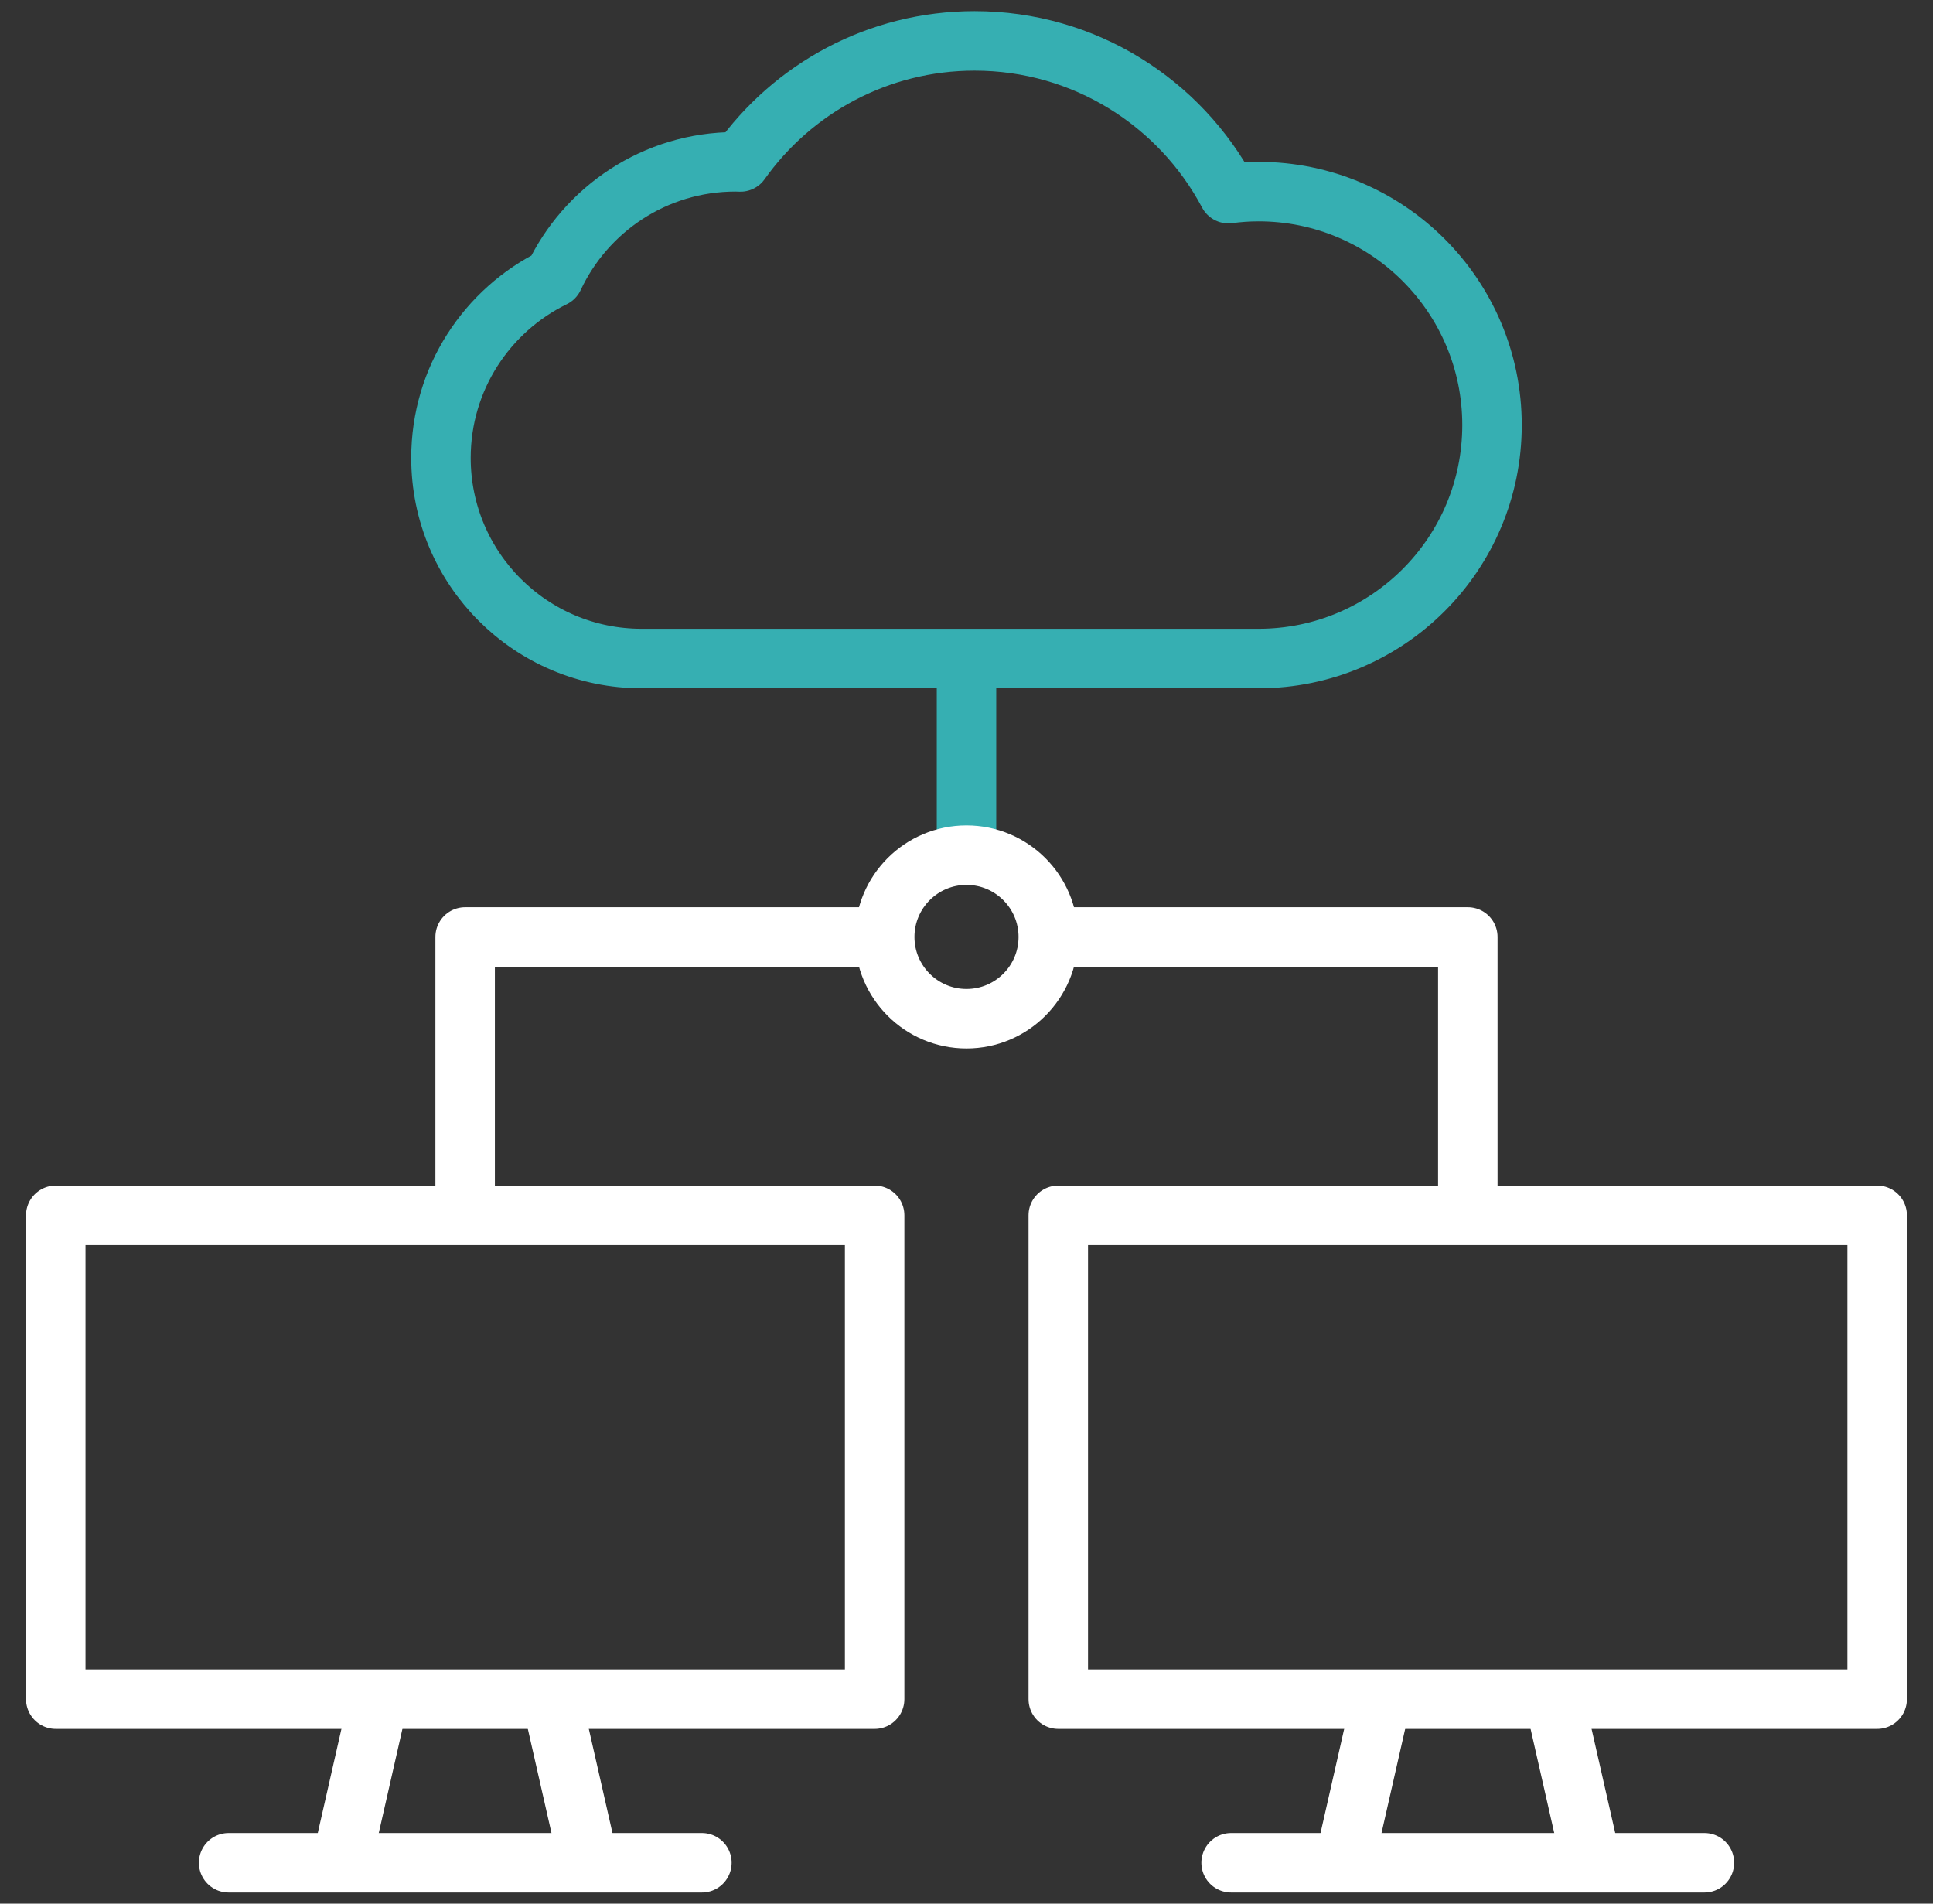
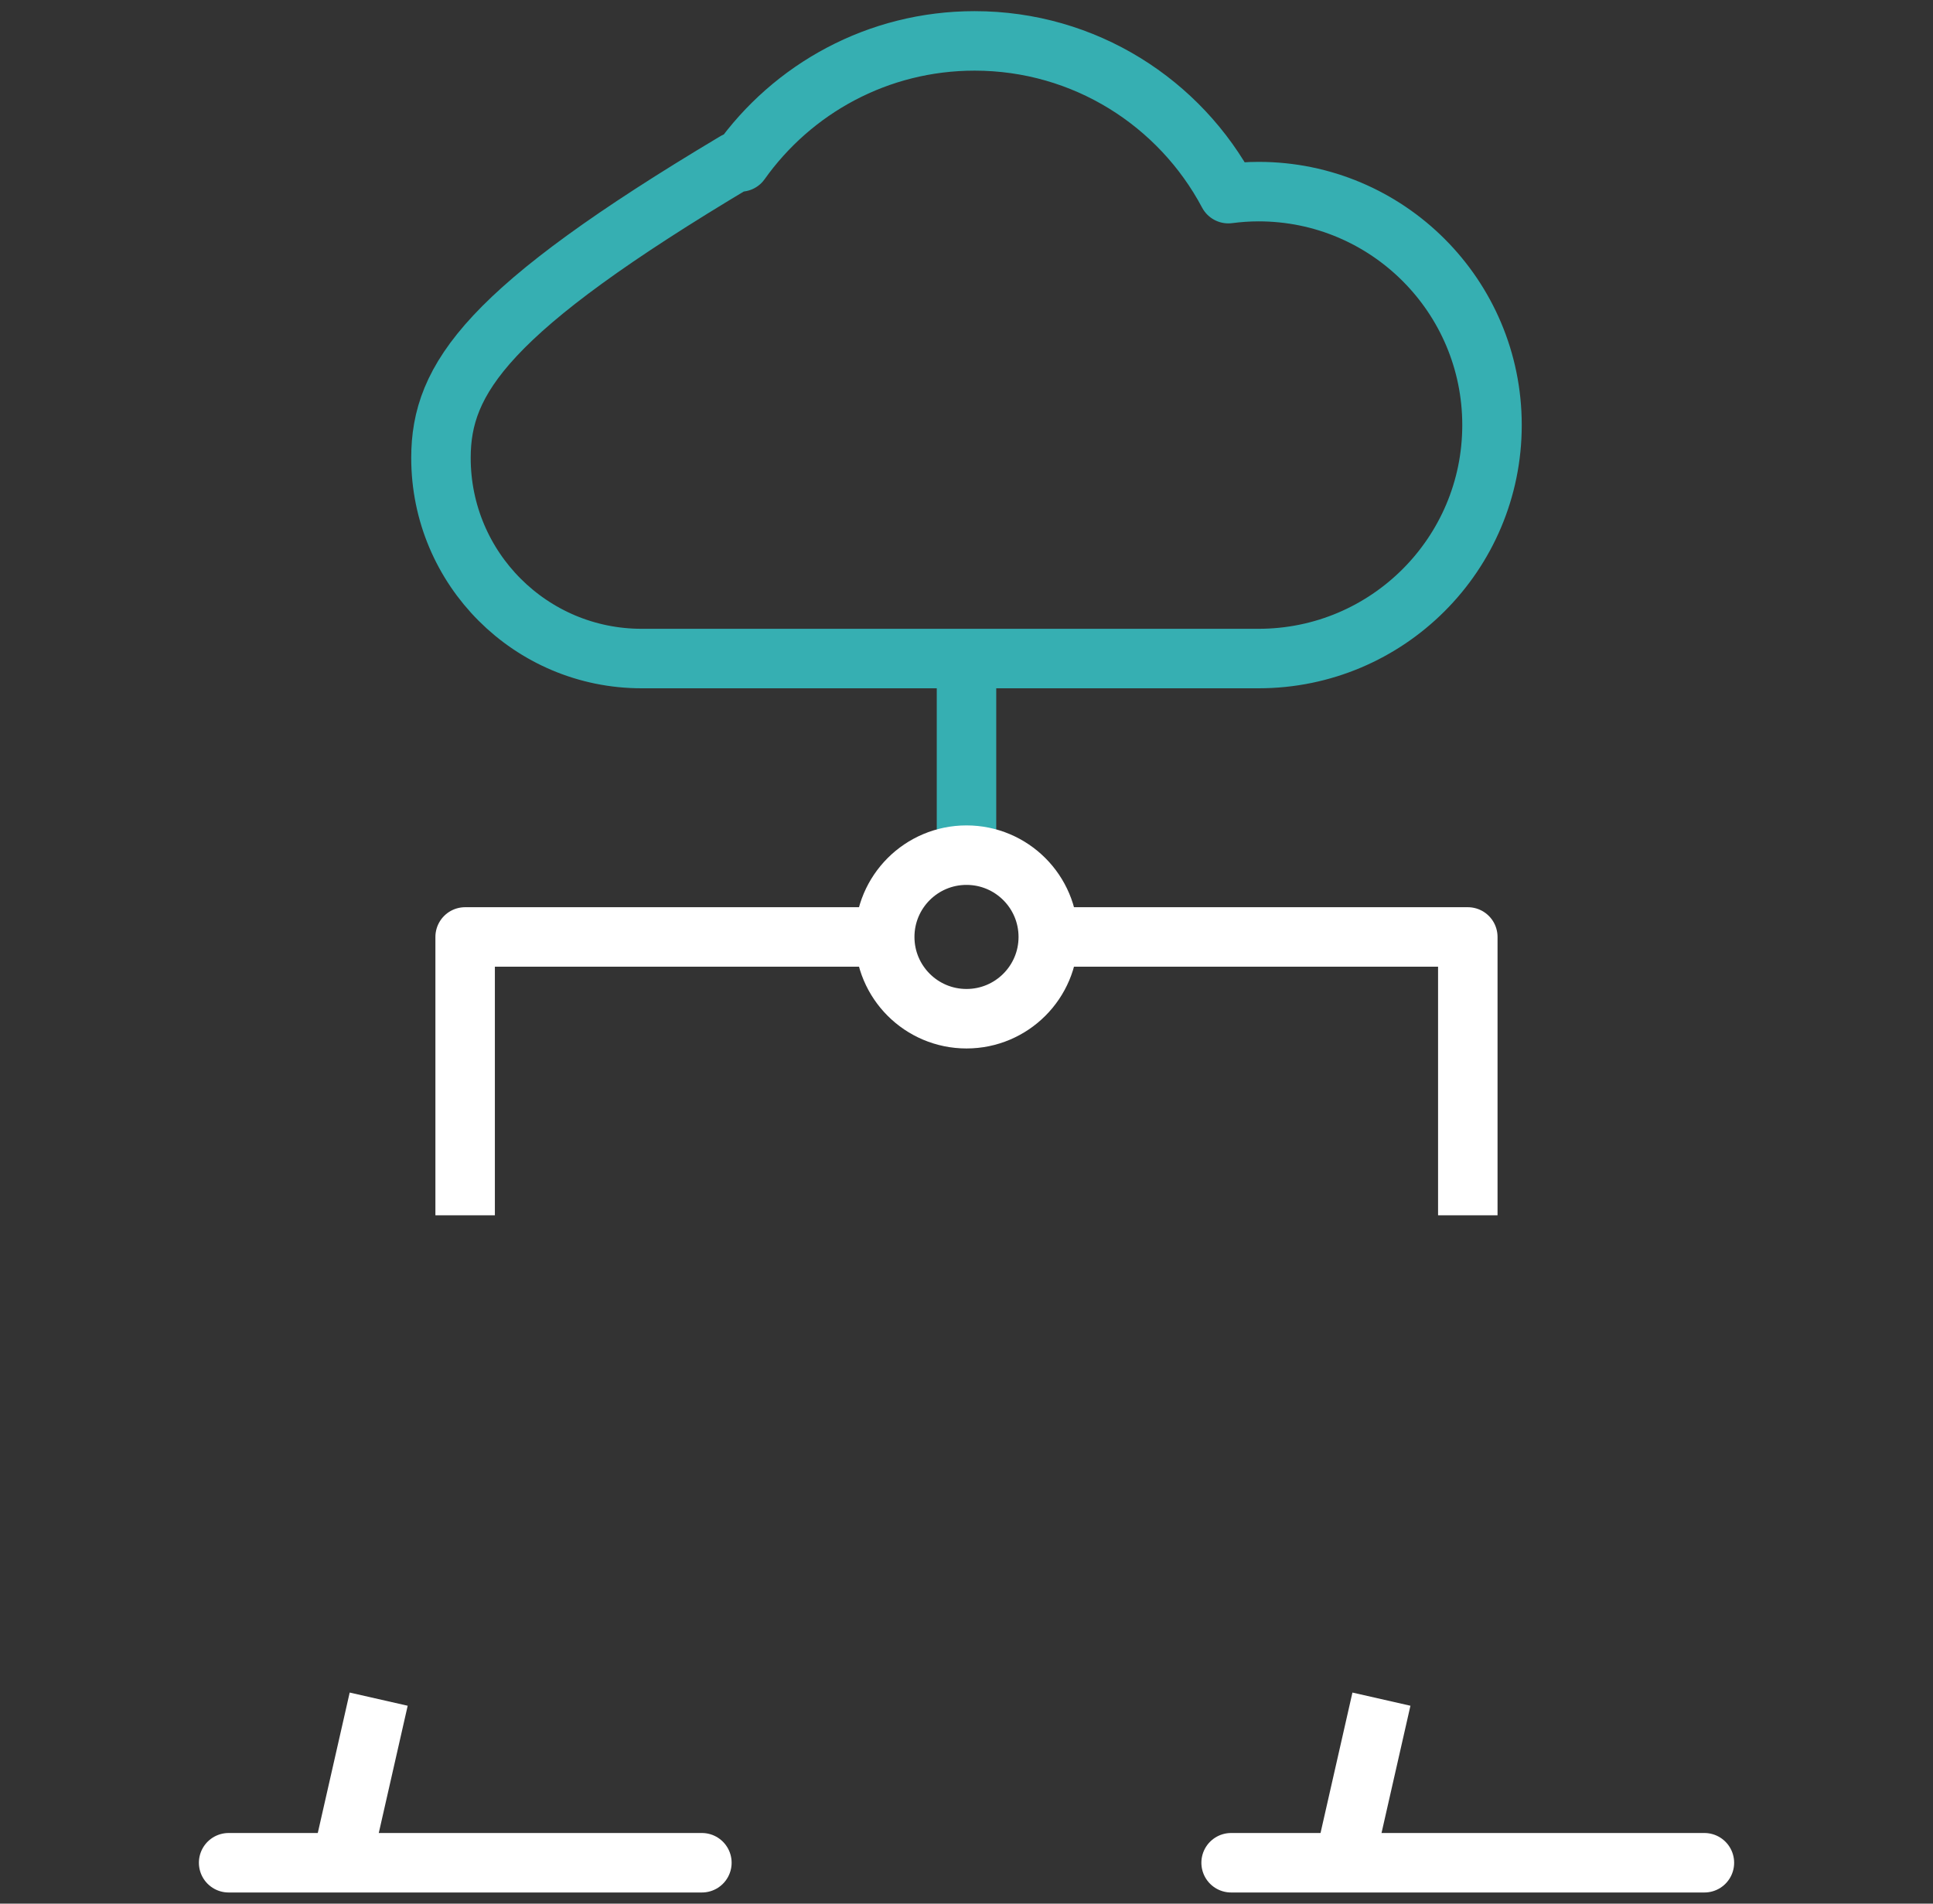
<svg xmlns="http://www.w3.org/2000/svg" width="65" height="64" viewBox="0 0 65 64" fill="none">
  <rect x="0" y="0" width="65" height="64" fill="#333333" stroke="none" />
  <g clip-path="url(#clip0_9237_42378)">
    <path d="M32.5 28.75V22.141" stroke="#36AFB2" stroke-width="2" stroke-miterlimit="10" stroke-linejoin="round" />
    <path d="M29.748 31.5H15.641V40.858" stroke="white" stroke-width="2" stroke-miterlimit="10" stroke-linejoin="round" />
    <path d="M49.357 40.858V31.5H35.25" stroke="white" stroke-width="2" stroke-miterlimit="10" stroke-linejoin="round" />
-     <path d="M18.547 57.125L19.797 62.625" stroke="white" stroke-width="2" stroke-miterlimit="10" stroke-linejoin="round" />
    <path d="M11.484 62.625L12.734 57.125" stroke="white" stroke-width="2" stroke-miterlimit="10" stroke-linejoin="round" />
-     <path d="M29.411 40.858H1.875V57.125H29.411V40.858Z" stroke="white" stroke-width="2" stroke-miterlimit="10" stroke-linejoin="round" />
    <path d="M23.602 62.625H7.688" stroke="white" stroke-width="2" stroke-miterlimit="10" stroke-linecap="round" stroke-linejoin="round" />
-     <path d="M52.266 57.125L53.516 62.625" stroke="white" stroke-width="2" stroke-miterlimit="10" stroke-linejoin="round" />
    <path d="M45.203 62.625L46.453 57.125" stroke="white" stroke-width="2" stroke-miterlimit="10" stroke-linejoin="round" />
-     <path d="M63.122 40.858H35.586V57.125H63.122V40.858Z" stroke="white" stroke-width="2" stroke-miterlimit="10" stroke-linejoin="round" />
    <path d="M57.313 62.625H41.398" stroke="white" stroke-width="2" stroke-miterlimit="10" stroke-linecap="round" stroke-linejoin="round" />
    <path d="M32.5 34.249C34.019 34.249 35.25 33.018 35.25 31.5C35.25 29.981 34.019 28.75 32.5 28.75C30.981 28.75 29.75 29.981 29.75 31.5C29.75 33.018 30.981 34.249 32.5 34.249Z" stroke="white" stroke-width="2" stroke-miterlimit="10" stroke-linejoin="round" />
-     <path d="M42.321 22.14C46.656 22.14 50.171 18.626 50.171 14.291C50.171 9.956 46.656 6.442 42.321 6.442C41.977 6.442 41.638 6.467 41.305 6.51C39.684 3.455 36.472 1.375 32.773 1.375C29.522 1.375 26.647 2.982 24.897 5.445C24.842 5.443 24.787 5.44 24.732 5.44C22.027 5.44 19.696 7.032 18.62 9.329C16.375 10.424 14.828 12.729 14.828 15.395C14.828 19.12 17.848 22.14 21.574 22.14L42.321 22.14Z" stroke="#36AFB2" stroke-width="2" stroke-miterlimit="10" stroke-linejoin="round" />
+     <path d="M42.321 22.14C46.656 22.14 50.171 18.626 50.171 14.291C50.171 9.956 46.656 6.442 42.321 6.442C41.977 6.442 41.638 6.467 41.305 6.51C39.684 3.455 36.472 1.375 32.773 1.375C29.522 1.375 26.647 2.982 24.897 5.445C24.842 5.443 24.787 5.44 24.732 5.44C16.375 10.424 14.828 12.729 14.828 15.395C14.828 19.12 17.848 22.14 21.574 22.14L42.321 22.14Z" stroke="#36AFB2" stroke-width="2" stroke-miterlimit="10" stroke-linejoin="round" />
  </g>
  <defs>
    <clipPath id="clip0_9237_42378">
      <rect width="64" height="64" fill="white" transform="translate(0.5)" />
    </clipPath>
  </defs>
</svg>